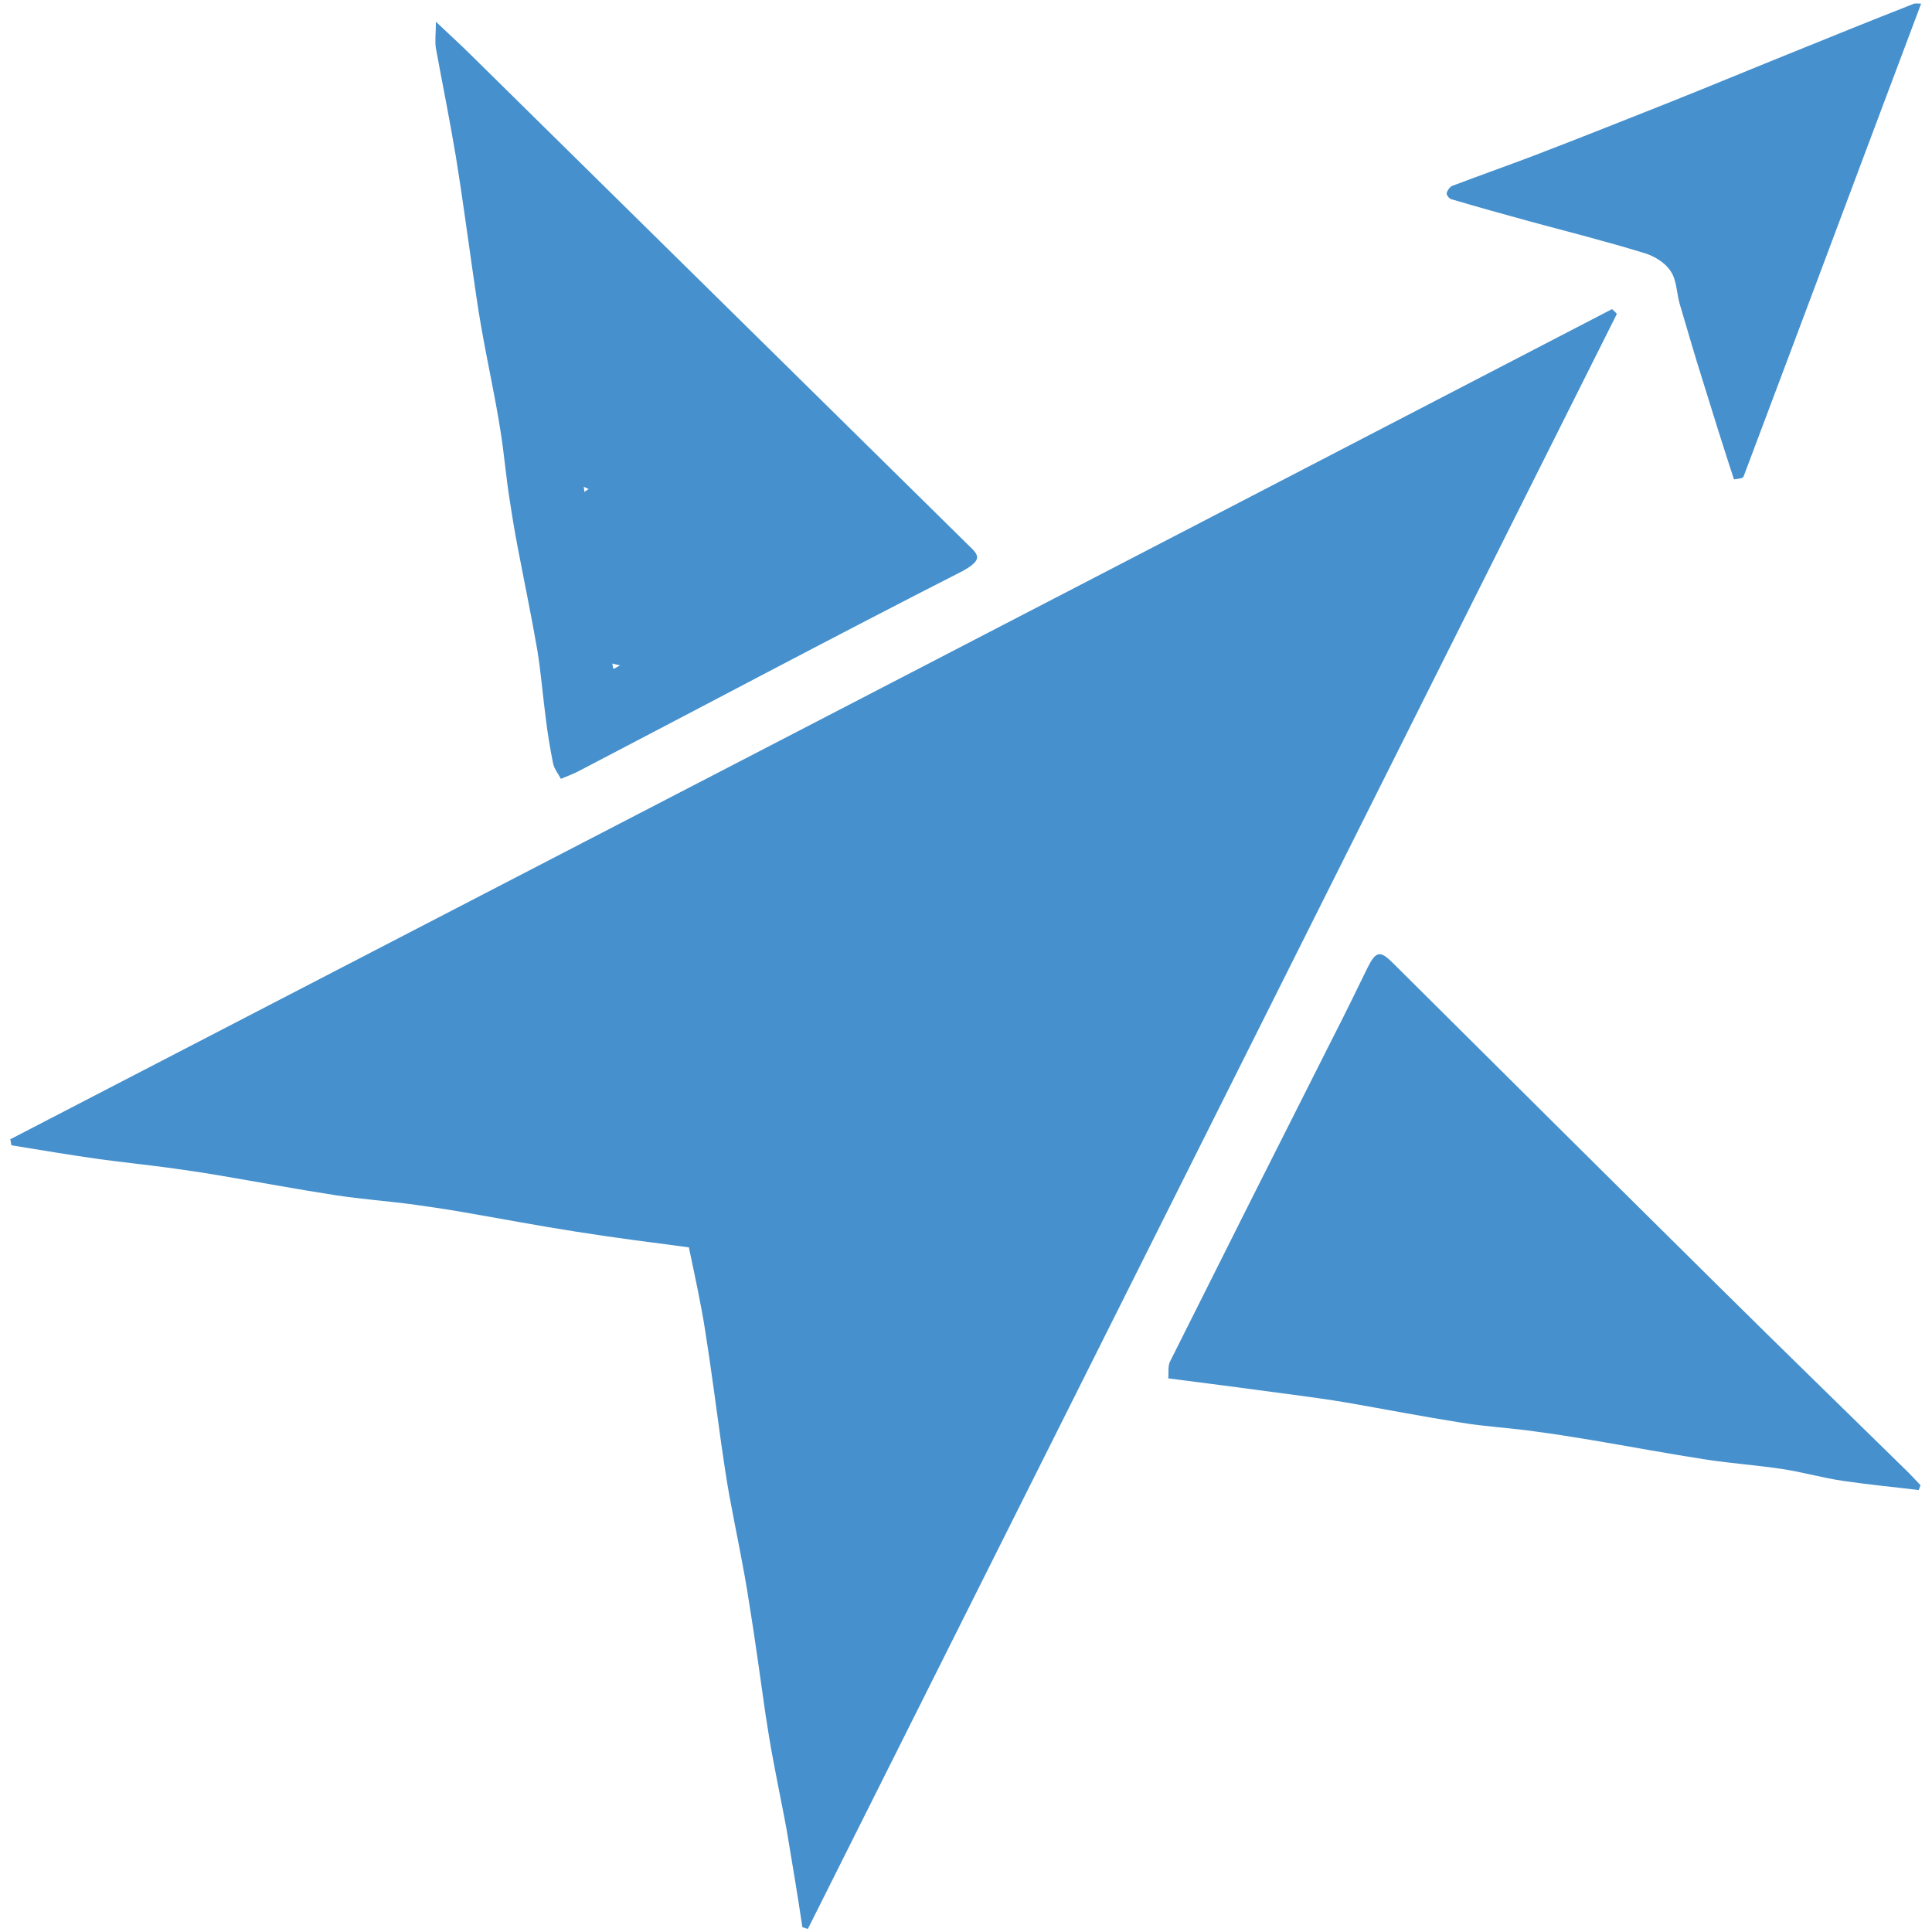
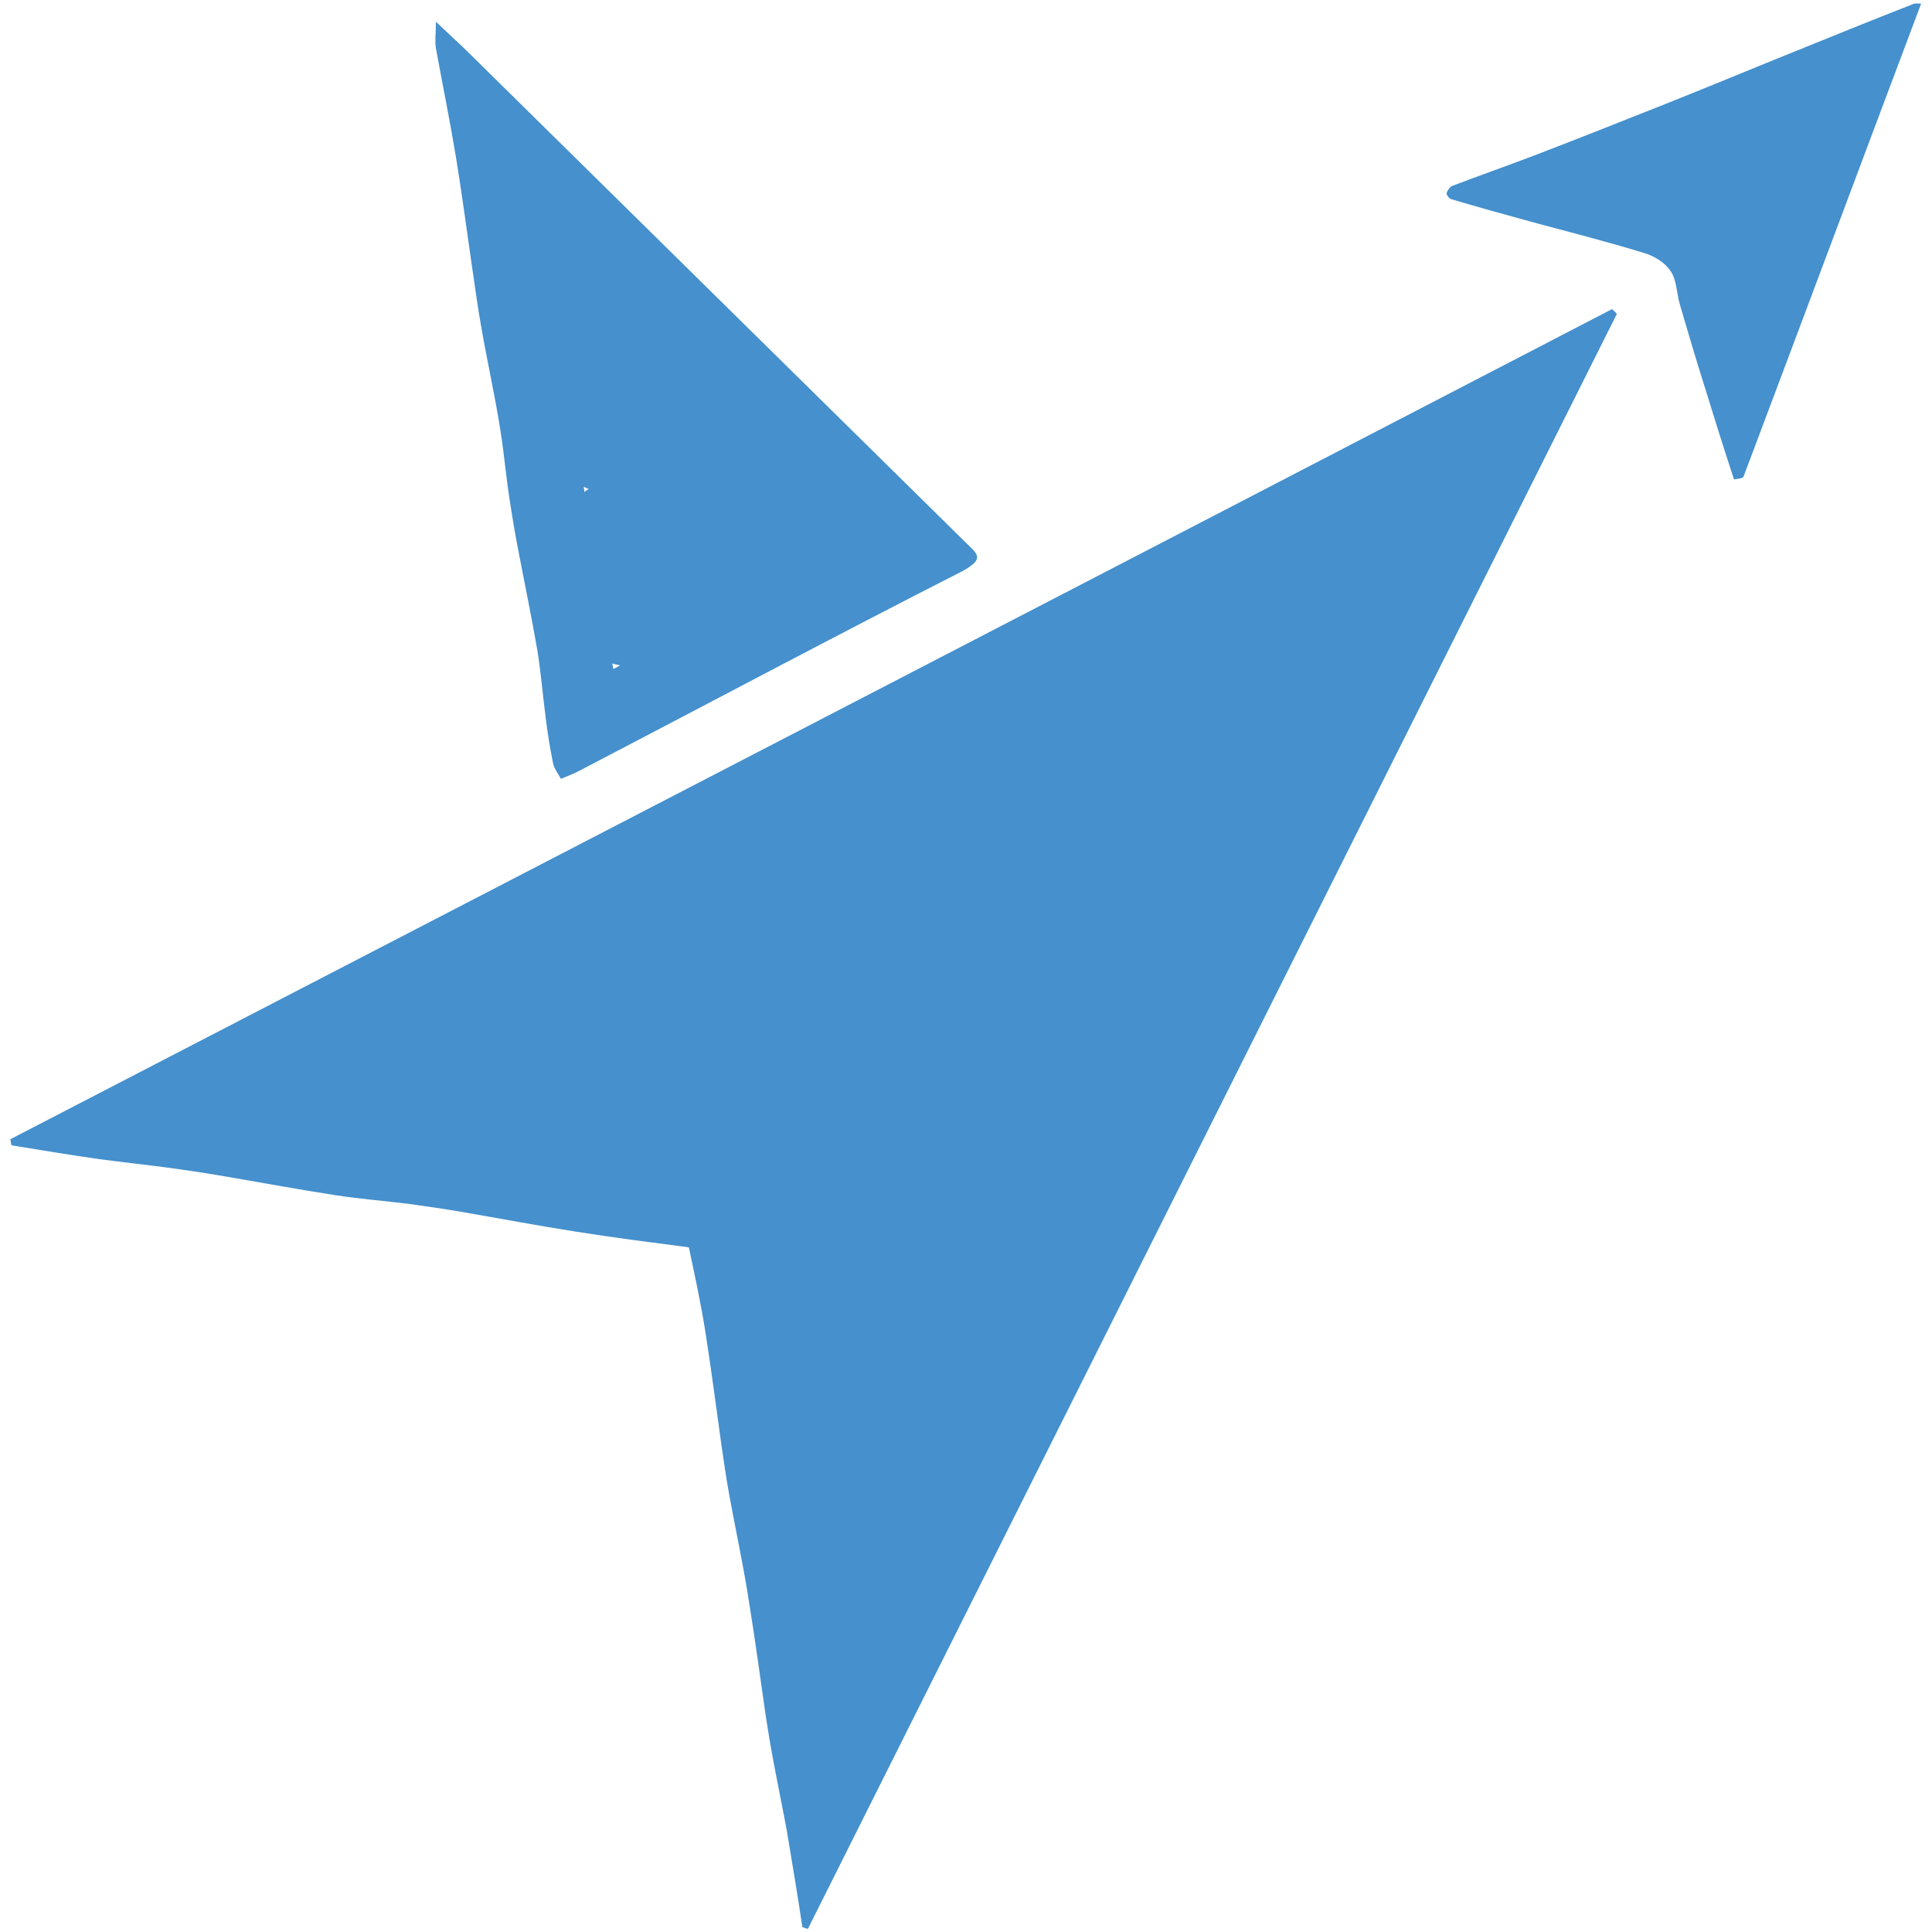
<svg xmlns="http://www.w3.org/2000/svg" version="1.1" x="0px" y="0px" viewBox="0 0 320 320" style="enable-background:new 0 0 320 320;" xml:space="preserve">
  <style type="text/css"> .st0{display:none;} .st1{display:inline;fill:#233F89;} .st2{display:inline;fill:#4590CD;} .st3{fill:#4590CD;} .st4{display:inline;} .st5{fill:#FFFFFF;} </style>
  <g id="Layer_1_copy" class="st0">
-     <rect class="st1" width="320" height="320" />
-   </g>
+     </g>
  <g id="Layer_1_copy_2" class="st0">
    <rect class="st2" width="320" height="320" />
  </g>
  <g id="Layer_1">
    <g>
      <g>
        <path class="st3" d="M267,51.2C178.6,97.1,90.1,142.9,1.7,188.7c0.1,0.3,0.1,0.7,0.2,1c4.9,0.8,9.7,1.6,14.6,2.3 c3.8,0.5,7.5,0.9,11.3,1.4c2.9,0.4,5.7,0.8,8.6,1.3c6.5,1.1,12.9,2.3,19.4,3.3c4,0.6,7.9,0.9,11.9,1.4c2.9,0.4,5.7,0.8,8.6,1.3 c6.4,1.1,12.7,2.3,19.1,3.3c6.3,1,12.6,1.8,18.7,2.6c1,4.8,2,9.3,2.7,13.8c1,6.3,1.8,12.6,2.7,19c0.4,2.8,0.8,5.5,1.3,8.3 c1.1,6,2.4,11.9,3.3,17.9c1,6.1,1.8,12.2,2.7,18.4c0.4,2.6,0.8,5.1,1.3,7.7c0.7,3.8,1.5,7.6,2.2,11.4c0.9,5.4,1.8,10.7,2.6,16.1 c0.3,0.1,0.6,0.2,0.9,0.3c44.7-89.2,89.3-178.3,134-267.5C267.6,51.7,267.3,51.5,267,51.2z" />
-         <path class="st3" d="M316.2,244c-10.5-10.3-21.1-20.6-31.6-31c-18-17.8-36-35.7-53.9-53.5c-2.1-2.1-2.8-2-4.2,0.8 c-1.9,3.9-3.8,7.8-5.8,11.7c-9,17.8-18,35.7-26.9,53.5c-0.4,0.8-0.2,1.8-0.3,2.8c7.1,0.9,13.9,1.8,20.6,2.7 c3,0.4,5.9,0.8,8.9,1.3c6.3,1.1,12.5,2.3,18.8,3.3c4.1,0.7,8.4,0.9,12.5,1.5c3.1,0.4,6.1,0.9,9.2,1.4c6.5,1.1,12.9,2.3,19.4,3.3 c4.1,0.6,8.2,0.9,12.2,1.5c3.4,0.5,6.8,1.5,10.3,2c4.1,0.6,8.3,1,12.4,1.5c0.1-0.3,0.2-0.5,0.3-0.8 C317.5,245.4,316.9,244.7,316.2,244z" />
        <path class="st3" d="M160.4,90.3c-27.4-27-54.9-54.1-82.3-81.1c-1.8-1.8-3.7-3.5-5.9-5.6c0,2-0.2,3.2,0,4.4 c1.1,6,2.3,11.9,3.3,17.9c1,6.1,1.8,12.2,2.7,18.4c0.5,3.3,0.9,6.5,1.5,9.8c1,5.8,2.3,11.5,3.2,17.3c0.6,3.7,0.9,7.5,1.5,11.3 c0.4,2.6,0.8,5.1,1.3,7.7c1.1,5.8,2.3,11.5,3.3,17.3c0.6,3.7,0.9,7.5,1.4,11.3c0.3,2.5,0.7,4.9,1.2,7.4c0.2,1,0.9,1.8,1.3,2.6 c1.2-0.5,2-0.8,2.8-1.2c21.3-11.1,42.5-22.4,63.9-33.3C162.7,92.7,162.2,92,160.4,90.3z M96.8,81.5c0-0.3-0.1-0.6-0.1-0.9 c0.3,0.2,0.6,0.3,0.8,0.4C97.2,81.2,97,81.3,96.8,81.5z M101.6,110.8c-0.1-0.3-0.1-0.6-0.2-0.9c0.4,0.1,0.8,0.2,1.3,0.3 C102.4,110.4,102,110.6,101.6,110.8z" />
        <path class="st3" d="M316.8,0.7C309.9,3.4,303,6.2,296.1,9c-6.7,2.7-13.4,5.5-20.2,8.2c-7.3,2.9-14.6,5.8-21.9,8.6 c-4.5,1.7-9,3.3-13.5,5c-0.4,0.2-0.8,0.8-0.9,1.2c0,0.3,0.4,0.9,0.8,1c4.4,1.3,8.7,2.5,13.1,3.7c6.3,1.7,12.6,3.3,18.8,5.2 c1.7,0.5,3.5,1.6,4.4,3c1,1.4,1,3.6,1.5,5.4c1.3,4.4,2.6,8.9,4,13.3c1.6,5.2,3.2,10.3,5,15.8c0.5-0.1,1.5-0.1,1.6-0.5 c9.8-26,19.5-52,29.4-78.3C317.6,0.6,317.1,0.5,316.8,0.7z" />
      </g>
    </g>
  </g>
  <g id="Layer_3" class="st0">
    <g class="st4">
      <g>
-         <path class="st5" d="M259.4,60.5c-41.1,82.1-82.2,164.2-123.4,246.3c-0.3-0.1-0.6-0.2-0.8-0.2c-0.8-4.9-1.6-9.9-2.4-14.8 c-0.6-3.5-1.4-7-2-10.5c-0.4-2.3-0.8-4.7-1.2-7.1c-0.8-5.6-1.5-11.3-2.5-16.9c-0.9-5.5-2.1-11-3.1-16.4c-0.5-2.5-0.9-5.1-1.2-7.6 c-0.8-5.8-1.5-11.7-2.5-17.5c-0.7-4.2-1.6-8.3-2.5-12.7c-5.6-0.8-11.4-1.5-17.2-2.4c-5.9-0.9-11.7-2.1-17.6-3.1 c-2.6-0.4-5.3-0.9-7.9-1.2c-3.7-0.5-7.3-0.8-11-1.3c-6-0.9-11.9-2-17.9-3c-2.6-0.4-5.3-0.9-7.9-1.2c-3.5-0.5-7-0.8-10.4-1.3 c-4.5-0.7-9-1.4-13.5-2.1c-0.1-0.3-0.1-0.6-0.2-0.9C95.7,144.3,177.1,102,258.6,59.8C258.8,60,259.1,60.3,259.4,60.5z M234.6,85.2c-0.2,0-0.4-0.1-0.7-0.1C172.3,117,110.6,149,48.5,181.2c3,0.6,5.3,1.2,7.6,1.5c7.3,1.2,14.7,2.3,22,3.4 c7.4,1.1,14.9,2.2,22.4,3.4c7.4,1.1,14.9,2.2,22.3,3.4c5.2,0.8,5.2,0.8,5.6,5.9c0,0.4,0,0.7,0.1,1.1c1.1,5.7,2.2,11.3,3.1,17 c0.9,5.4,1.6,10.9,2.4,16.4c0.4,2.6,0.8,5.3,1.3,7.9c1,5.7,2.1,11.3,3.1,17c0.8,4.6,1.6,9.3,2.5,14.5 C172.3,209.7,203.4,147.5,234.6,85.2z" />
        <path class="st5" d="M305.4,239.9c-3.8-0.5-7.7-0.8-11.5-1.4c-3.2-0.5-6.3-1.4-9.4-1.8c-3.7-0.6-7.5-0.8-11.2-1.4 c-6-0.9-11.9-2-17.9-3c-2.8-0.5-5.6-0.9-8.5-1.3c-3.8-0.5-7.7-0.7-11.5-1.3c-5.8-0.9-11.5-2.1-17.3-3c-2.7-0.5-5.4-0.8-8.2-1.2 c-6.2-0.8-12.4-1.6-18.9-2.5c0.1-0.9-0.1-1.9,0.3-2.6c8.2-16.4,16.5-32.9,24.8-49.3c1.8-3.6,3.6-7.2,5.3-10.8 c1.3-2.5,1.9-2.6,3.9-0.7c16.6,16.4,33.1,32.9,49.7,49.3c9.6,9.5,19.4,19,29.1,28.5c0.6,0.6,1.2,1.2,1.8,1.9 C305.6,239.5,305.5,239.7,305.4,239.9z M206.8,213.8c7.4,1.2,14.3,2.5,21.3,3.6c7.3,1.2,14.7,2.2,22.1,3.3 c7.5,1.1,15,2.3,22.6,3.4c0.5,0.1,1.1-0.1,1.8-0.2c-16.3-16-32.4-31.8-48.8-47.8C219.4,188.7,213.1,201.1,206.8,213.8z" />
-         <path class="st5" d="M98.3,131.2c-0.4-0.7-1-1.5-1.2-2.4c-0.5-2.2-0.8-4.5-1.1-6.8c-0.5-3.5-0.7-6.9-1.3-10.4 c-0.9-5.3-2-10.6-3.1-15.9c-0.4-2.3-0.8-4.7-1.2-7.1c-0.5-3.5-0.8-6.9-1.3-10.4c-0.9-5.3-2-10.6-3-15.9c-0.5-3-1-6-1.4-9 c-0.8-5.6-1.6-11.3-2.5-16.9c-0.9-5.5-2.1-11-3-16.5c-0.2-1.1,0-2.2,0-4c2.1,1.9,3.8,3.5,5.4,5.1c25.3,24.9,50.5,49.8,75.8,74.7 c1.6,1.6,2.1,2.2-0.7,3.6c-19.7,10-39.3,20.4-58.9,30.7C100.2,130.5,99.4,130.7,98.3,131.2z M143.8,95.2 c-0.1-0.2-0.2-0.4-0.3-0.5c-15.6-15.5-31.1-30.9-46.7-46.4c-0.4-0.4-1.1-0.4-1.6-0.6c3.7,22.5,7.4,44.7,11.1,67 C118.9,108.2,131.3,101.7,143.8,95.2z" />
-         <path class="st5" d="M277.3,85.8c-1.6-5.1-3.1-9.8-4.6-14.6c-1.3-4.1-2.5-8.1-3.7-12.2c-0.5-1.7-0.5-3.6-1.4-4.9 c-0.9-1.3-2.6-2.3-4.1-2.7c-5.7-1.7-11.6-3.2-17.3-4.8c-4-1.1-8.1-2.2-12.1-3.4c-0.3-0.1-0.8-0.7-0.7-0.9c0.1-0.4,0.4-1,0.8-1.1 c4.1-1.6,8.3-3,12.4-4.6c6.7-2.6,13.5-5.3,20.2-8c6.2-2.5,12.4-5,18.6-7.5c6.3-2.6,12.7-5.1,19.1-7.7c0.3-0.1,0.7,0,1.4,0 c-9,24.2-18,48.2-27,72.1C278.7,85.7,277.8,85.7,277.3,85.8z M278,52.8c0.4,0,0.7,0.1,1.1,0.1c2.6-6.8,5.2-13.6,7.9-20.6 c-7,2.8-13.5,5.4-20.1,8C273.6,41.8,278.5,44.7,278,52.8z" />
+         <path class="st5" d="M98.3,131.2c-0.4-0.7-1-1.5-1.2-2.4c-0.5-2.2-0.8-4.5-1.1-6.8c-0.5-3.5-0.7-6.9-1.3-10.4 c-0.9-5.3-2-10.6-3.1-15.9c-0.4-2.3-0.8-4.7-1.2-7.1c-0.9-5.3-2-10.6-3-15.9c-0.5-3-1-6-1.4-9 c-0.8-5.6-1.6-11.3-2.5-16.9c-0.9-5.5-2.1-11-3-16.5c-0.2-1.1,0-2.2,0-4c2.1,1.9,3.8,3.5,5.4,5.1c25.3,24.9,50.5,49.8,75.8,74.7 c1.6,1.6,2.1,2.2-0.7,3.6c-19.7,10-39.3,20.4-58.9,30.7C100.2,130.5,99.4,130.7,98.3,131.2z M143.8,95.2 c-0.1-0.2-0.2-0.4-0.3-0.5c-15.6-15.5-31.1-30.9-46.7-46.4c-0.4-0.4-1.1-0.4-1.6-0.6c3.7,22.5,7.4,44.7,11.1,67 C118.9,108.2,131.3,101.7,143.8,95.2z" />
      </g>
    </g>
  </g>
</svg>